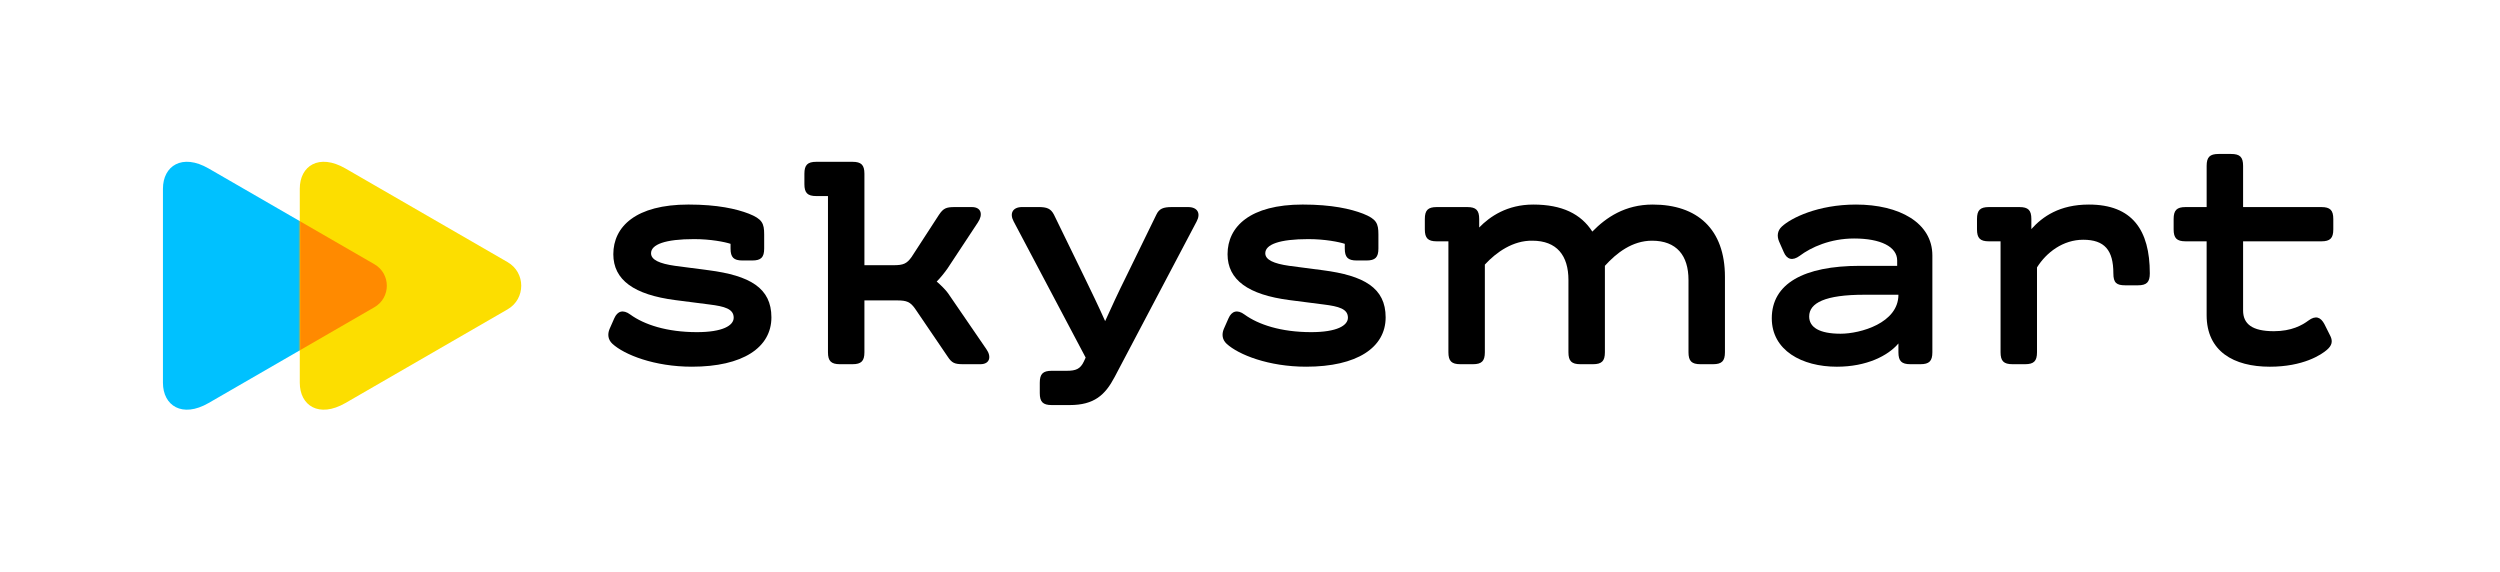
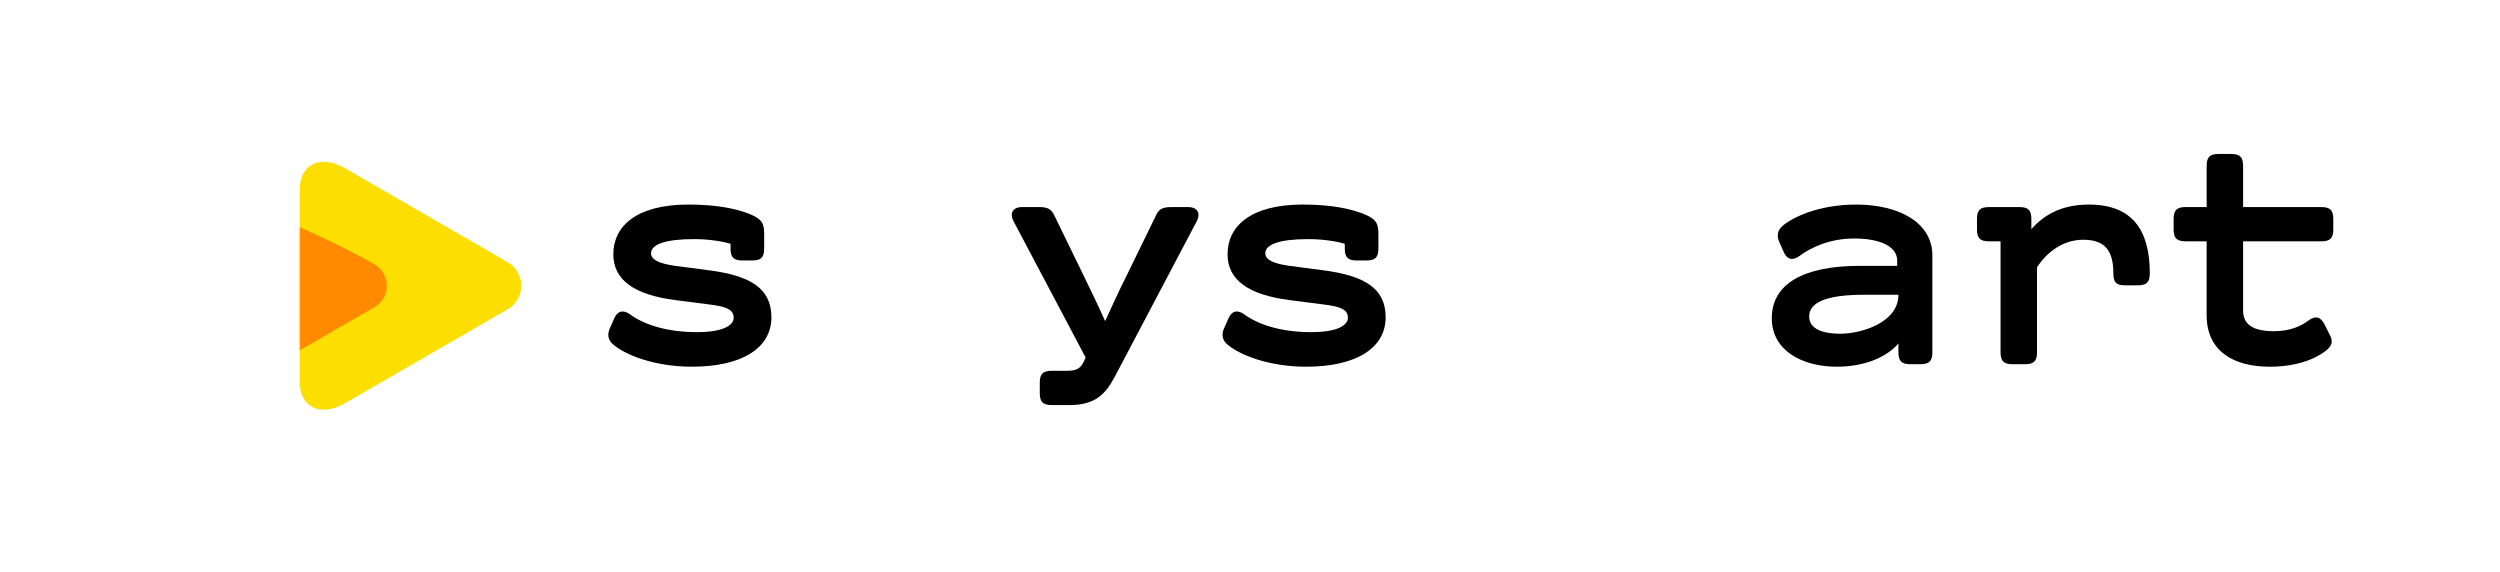
<svg xmlns="http://www.w3.org/2000/svg" width="1741" height="398" viewBox="0 0 1741 398" fill="none">
-   <path d="M145.317 280.635C126.787 291.338 113.476 282.419 113.476 266.553C113.476 249.664 113.476 198.988 113.476 198.988C113.476 198.988 113.476 148.312 113.476 131.423C113.476 115.557 126.779 106.638 145.317 117.341C174.178 134.008 260.751 184.023 260.751 184.023C272.262 190.671 272.262 207.296 260.751 213.945C260.751 213.953 174.178 263.968 145.317 280.635Z" fill="#00C1FF" />
  <path d="M240.61 280.635C222.08 291.338 208.769 282.419 208.769 266.553C208.769 249.664 208.769 198.988 208.769 198.988C208.769 198.988 208.769 148.312 208.769 131.423C208.769 115.557 222.072 106.638 240.61 117.341C268.835 133.644 353.508 182.561 353.508 182.561C366.151 189.862 366.151 208.114 353.508 215.415C353.5 215.415 268.835 264.332 240.61 280.635Z" fill="#FCDE00" />
  <mask id="mask0" mask-type="alpha" maskUnits="userSpaceOnUse" x="208" y="112" width="155" height="174">
    <path d="M240.61 280.635C222.08 291.338 208.769 282.419 208.769 266.553C208.769 249.664 208.769 198.988 208.769 198.988C208.769 198.988 208.769 148.312 208.769 131.423C208.769 115.557 222.072 106.638 240.61 117.341C268.835 133.644 353.508 182.561 353.508 182.561C366.151 189.862 366.151 208.114 353.508 215.415C353.5 215.415 268.835 264.332 240.61 280.635Z" fill="#FCDE00" />
  </mask>
  <g mask="url(#mask0)">
    <g filter="url(#filter0_f)">
-       <path d="M145.317 280.635C126.787 291.338 113.476 282.419 113.476 266.553C113.476 249.664 113.476 198.988 113.476 198.988C113.476 198.988 113.476 148.312 113.476 131.423C113.476 115.557 126.779 106.638 145.317 117.341C174.178 134.008 260.751 184.023 260.751 184.023C272.262 190.671 272.262 207.296 260.751 213.945C260.751 213.953 174.178 263.968 145.317 280.635Z" fill="#FF8A00" />
+       <path d="M145.317 280.635C126.787 291.338 113.476 282.419 113.476 266.553C113.476 249.664 113.476 198.988 113.476 198.988C113.476 198.988 113.476 148.312 113.476 131.423C174.178 134.008 260.751 184.023 260.751 184.023C272.262 190.671 272.262 207.296 260.751 213.945C260.751 213.953 174.178 263.968 145.317 280.635Z" fill="#FF8A00" />
    </g>
  </g>
  <path d="M424.49 229.115L427.776 221.675C429.964 216.638 433.903 215.325 438.94 219.049C448.568 226.051 464.323 231.303 485.338 231.303C503.281 231.303 510.944 226.703 510.944 221.237C510.944 215.11 504.594 213.36 494.09 212.047L470.235 208.983C441.566 205.259 427.116 194.979 427.116 177.028C427.116 157.772 442.871 142.446 479.426 142.446C499.78 142.446 512.909 145.51 521.447 148.796C530.852 152.52 532.173 155.583 532.173 163.238V173.089C532.173 179.216 529.985 181.404 523.858 181.404H517.07C510.944 181.404 508.755 179.216 508.755 173.089V169.803C504.817 168.49 494.966 166.516 483.373 166.516C463.233 166.516 453.39 170.24 453.39 176.367C453.39 180.958 459.303 183.592 470.02 185.12L493.438 188.183C522.107 191.907 537.21 200.437 537.21 221.014C537.21 242.021 517.293 255.373 481.837 255.373C455.793 255.373 434.778 247.058 426.463 239.395C423.4 236.554 422.962 232.839 424.49 229.115Z" fill="black" />
-   <path d="M682.744 253.63H670.705C664.793 253.63 662.828 252.755 659.979 248.379L637.214 214.895C633.927 210.296 631.525 209.206 624.745 209.206H601.98V245.315C601.98 251.442 599.792 253.63 593.665 253.63H584.912C578.785 253.63 576.597 251.442 576.597 245.315V136.542H568.497C562.37 136.542 560.182 134.354 560.182 128.227V121.002C560.182 114.875 562.37 112.687 568.497 112.687H593.665C599.792 112.687 601.98 114.875 601.98 121.002V184.69H622.334C629.113 184.69 631.525 183.6 634.803 179.001L653.844 149.671C656.907 145.08 658.881 144.205 664.785 144.205H676.824C683.388 144.205 684.701 149.457 680.986 154.931L659.756 187.101C657.568 190.165 654.942 193.451 652.316 196.077C654.942 198.265 658.666 201.989 660.194 204.178L686.89 243.135C690.622 248.379 689.309 253.63 682.744 253.63Z" fill="black" />
  <path d="M724.105 273.762V266.536C724.105 260.41 726.293 258.221 732.42 258.221H742.923C749.273 258.221 752.337 256.908 754.74 251.872L756.052 249.023L705.931 154.254C702.867 148.565 705.279 144.188 711.843 144.188H723.222C729.134 144.188 731.76 145.278 733.948 149.44L754.954 192.551C759.768 202.402 765.243 213.781 769.619 223.632C773.996 214.004 779.024 203.063 783.846 193.427L805.299 149.457C807.272 145.295 810.113 144.205 816.025 144.205H827.404C833.968 144.205 836.379 148.581 833.316 154.271L776.2 262.606C769.636 275.083 761.973 282.085 744.905 282.085H732.42C726.293 282.077 724.105 279.888 724.105 273.762Z" fill="black" />
  <path d="M852.241 229.115L855.528 221.675C857.716 216.638 861.655 215.325 866.692 219.049C876.32 226.051 892.075 231.303 913.089 231.303C931.032 231.303 938.695 226.703 938.695 221.237C938.695 215.11 932.345 213.36 921.842 212.047L897.987 208.983C869.318 205.259 854.867 194.979 854.867 177.028C854.867 157.772 870.622 142.446 907.177 142.446C927.531 142.446 940.66 145.51 949.198 148.796C958.603 152.52 959.925 155.583 959.925 163.238V173.089C959.925 179.216 957.736 181.404 951.609 181.404H944.822C938.695 181.404 936.507 179.216 936.507 173.089V169.803C932.568 168.49 922.717 166.516 911.124 166.516C890.985 166.516 881.142 170.24 881.142 176.367C881.142 180.958 887.054 183.592 897.772 185.12L921.19 188.183C949.859 191.907 964.962 200.437 964.962 221.014C964.962 242.021 945.045 255.373 909.588 255.373C883.545 255.373 862.53 247.058 854.215 239.395C851.152 236.554 850.714 232.839 852.241 229.115Z" fill="black" />
-   <path d="M1201.25 192.791V245.315C1201.25 251.442 1199.06 253.63 1192.94 253.63H1184.18C1178.06 253.63 1175.87 251.442 1175.87 245.315V194.979C1175.87 177.911 1167.55 167.623 1150.48 167.623C1136.69 167.623 1125.75 176.161 1117.65 185.128V245.315C1117.65 251.442 1115.46 253.63 1109.33 253.63H1100.58C1094.45 253.63 1092.26 251.442 1092.26 245.315V194.979C1092.26 177.911 1084.16 167.623 1067.1 167.623C1053.74 167.4 1042.14 175.5 1034.05 184.253V245.315C1034.05 251.442 1031.86 253.63 1025.74 253.63H1016.98C1010.86 253.63 1008.67 251.442 1008.67 245.315V168.06H1000.57C994.44 168.06 992.252 165.872 992.252 159.745V152.52C992.252 146.393 994.44 144.205 1000.57 144.205H1021.8C1027.92 144.205 1030.11 146.393 1030.11 152.52V158.432C1037.55 150.769 1049.59 142.454 1067.76 142.454C1087.89 142.454 1101.02 149.019 1108.9 161.273C1118.53 151.422 1131.66 142.454 1150.92 142.454C1181.99 142.446 1201.25 159.522 1201.25 192.791Z" fill="black" />
  <path d="M1295.36 185.128H1321.19V181.404C1321.19 171.776 1309.59 166.087 1291.21 166.087C1274.58 166.087 1261.22 172.214 1253.35 178.126C1248.31 181.85 1244.37 180.752 1242.18 175.5L1238.9 168.06C1237.37 164.336 1237.8 160.62 1240.87 157.772C1247.22 151.859 1265.82 142.454 1292.52 142.454C1322.72 142.454 1345.7 155.146 1345.7 177.911V245.315C1345.7 251.442 1343.51 253.63 1337.38 253.63H1330.38C1324.25 253.63 1322.06 251.442 1322.06 245.315V239.188C1314.84 247.726 1299.96 255.381 1279.17 255.381C1254.87 255.381 1233.87 244.002 1233.87 221.675C1233.86 197.605 1255.96 185.128 1295.36 185.128ZM1281.79 232.401C1295.58 232.401 1322.06 224.961 1322.06 205.259H1298.21C1271.07 205.259 1259.91 210.949 1259.91 220.362C1259.9 228.025 1267.13 232.401 1281.79 232.401Z" fill="black" />
  <path d="M1497.13 190.38C1497.13 196.507 1494.95 198.695 1488.82 198.695H1480.07C1473.94 198.695 1471.75 196.944 1471.75 190.38C1471.75 174.187 1465.62 166.962 1450.75 166.962C1436.74 166.962 1425.14 175.715 1418.57 186.226V245.315C1418.57 251.442 1416.39 253.63 1410.26 253.63H1401.51C1395.38 253.63 1393.19 251.442 1393.19 245.315V168.06H1385.09C1378.96 168.06 1376.78 165.872 1376.78 159.745V152.52C1376.78 146.393 1378.96 144.205 1385.09 144.205H1406.32C1412.45 144.205 1414.64 146.393 1414.64 152.52V159.522C1422.51 150.77 1434.34 142.454 1454.69 142.454C1484.87 142.446 1497.13 160.175 1497.13 190.38Z" fill="black" />
  <path d="M1522.05 144.205H1536.71V115.536C1536.71 109.409 1538.9 107.221 1545.03 107.221H1553.78C1559.91 107.221 1562.09 109.409 1562.09 115.536V144.205H1616.59C1622.72 144.205 1624.91 146.393 1624.91 152.52V159.745C1624.91 165.872 1622.72 168.06 1616.59 168.06H1562.09V216.208C1562.09 225.622 1568.44 230.65 1583.54 230.65C1595.8 230.65 1603.24 226.489 1607.62 223.211C1612.65 219.487 1616.15 220.799 1618.78 225.836L1622.94 234.151C1624.69 237.875 1623.82 240.716 1620.53 243.565C1616.59 247.066 1603.9 255.381 1580.7 255.381C1555.53 255.381 1536.7 244.655 1536.7 219.487V168.052H1522.04C1515.91 168.052 1513.72 165.864 1513.72 159.737V152.512C1513.73 146.385 1515.92 144.205 1522.05 144.205Z" fill="black" />
  <defs>
    <filter id="filter0_f" x="100.264" y="99.452" width="182.331" height="199.071" filterUnits="userSpaceOnUse" color-interpolation-filters="sRGB">
      <feFlood flood-opacity="0" result="BackgroundImageFix" />
      <feBlend mode="normal" in="SourceGraphic" in2="BackgroundImageFix" result="shape" />
      <feGaussianBlur stdDeviation="6.606" result="effect1_foregroundBlur" />
    </filter>
  </defs>
</svg>